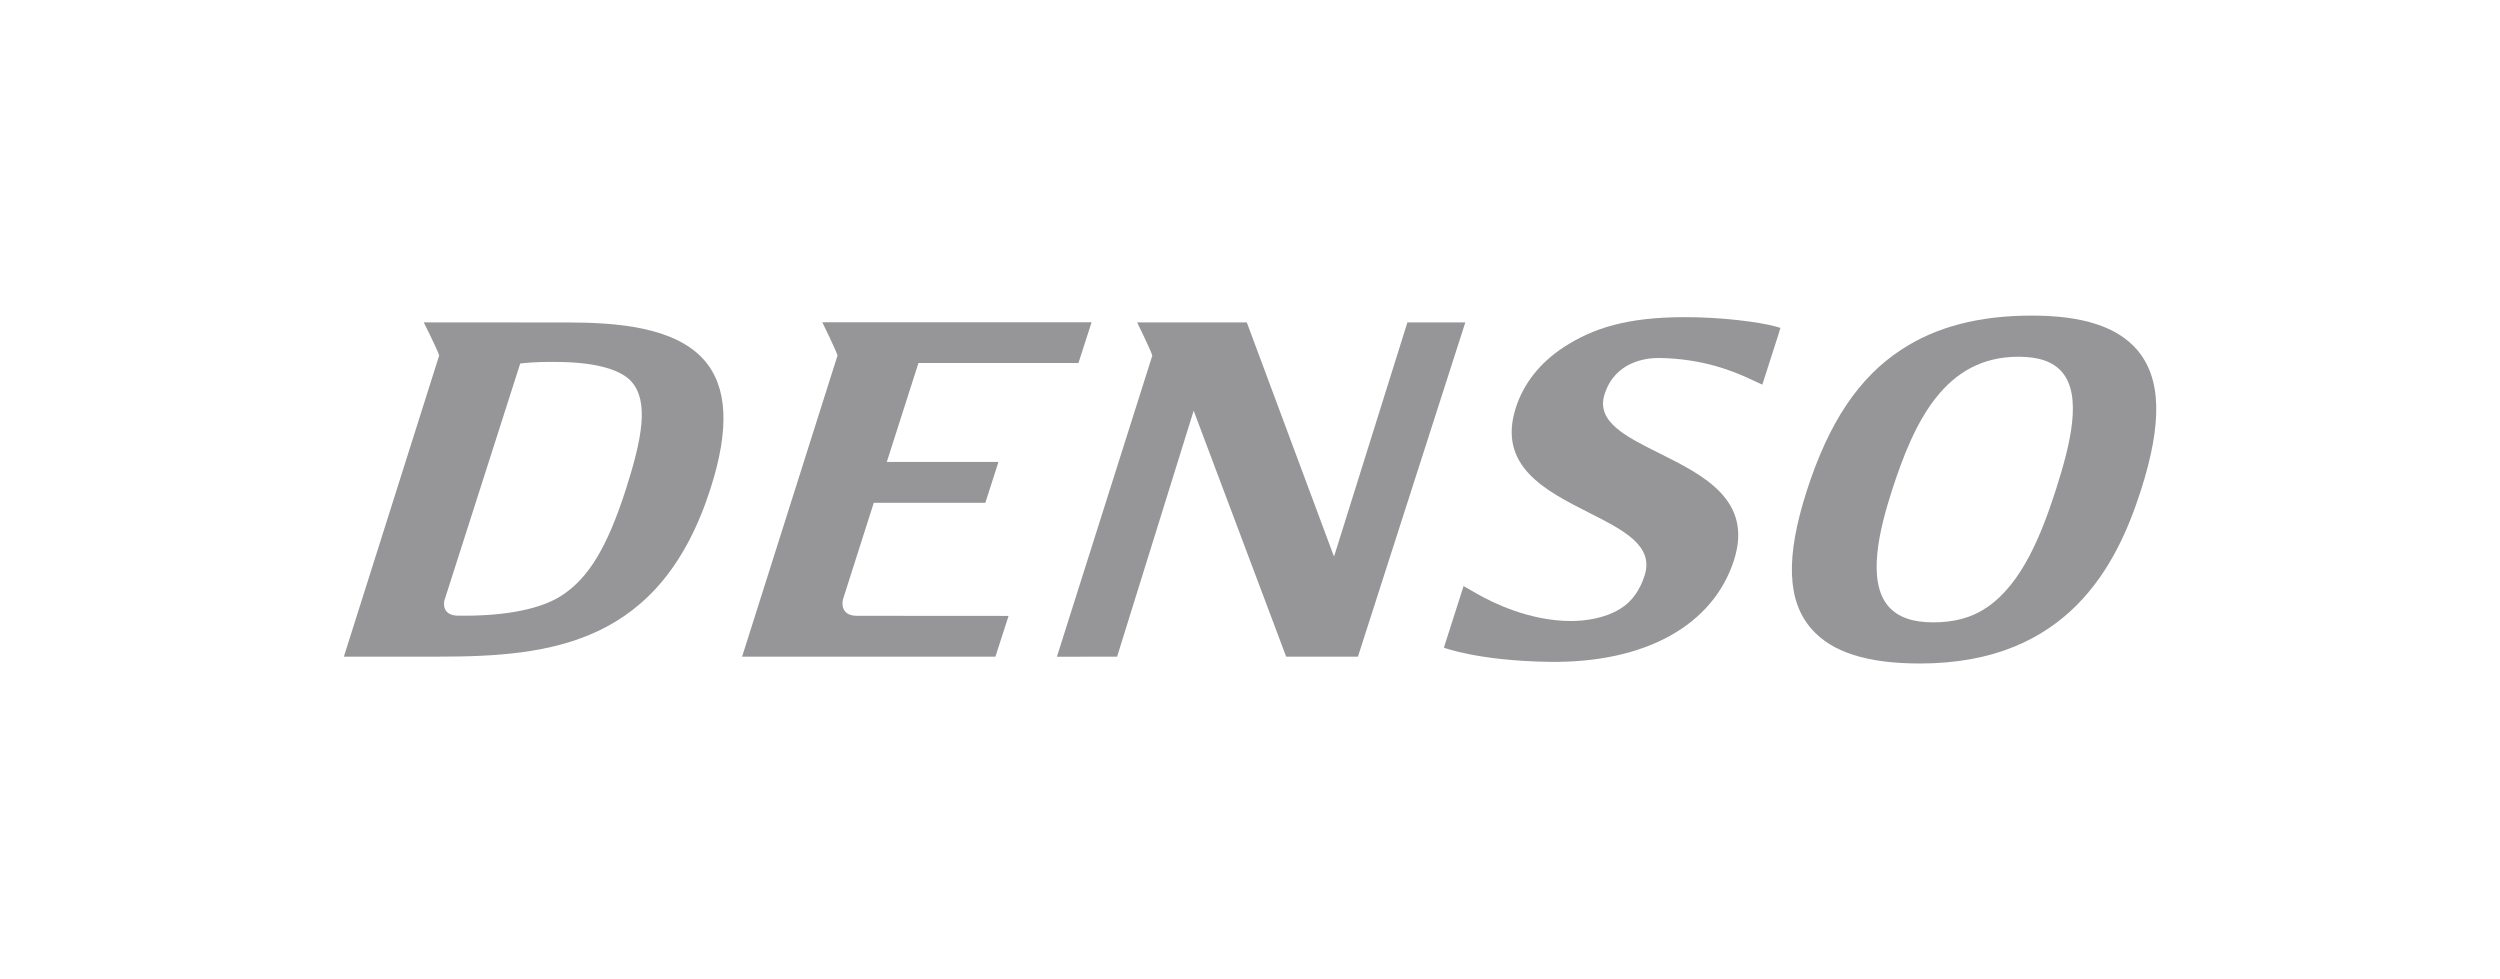
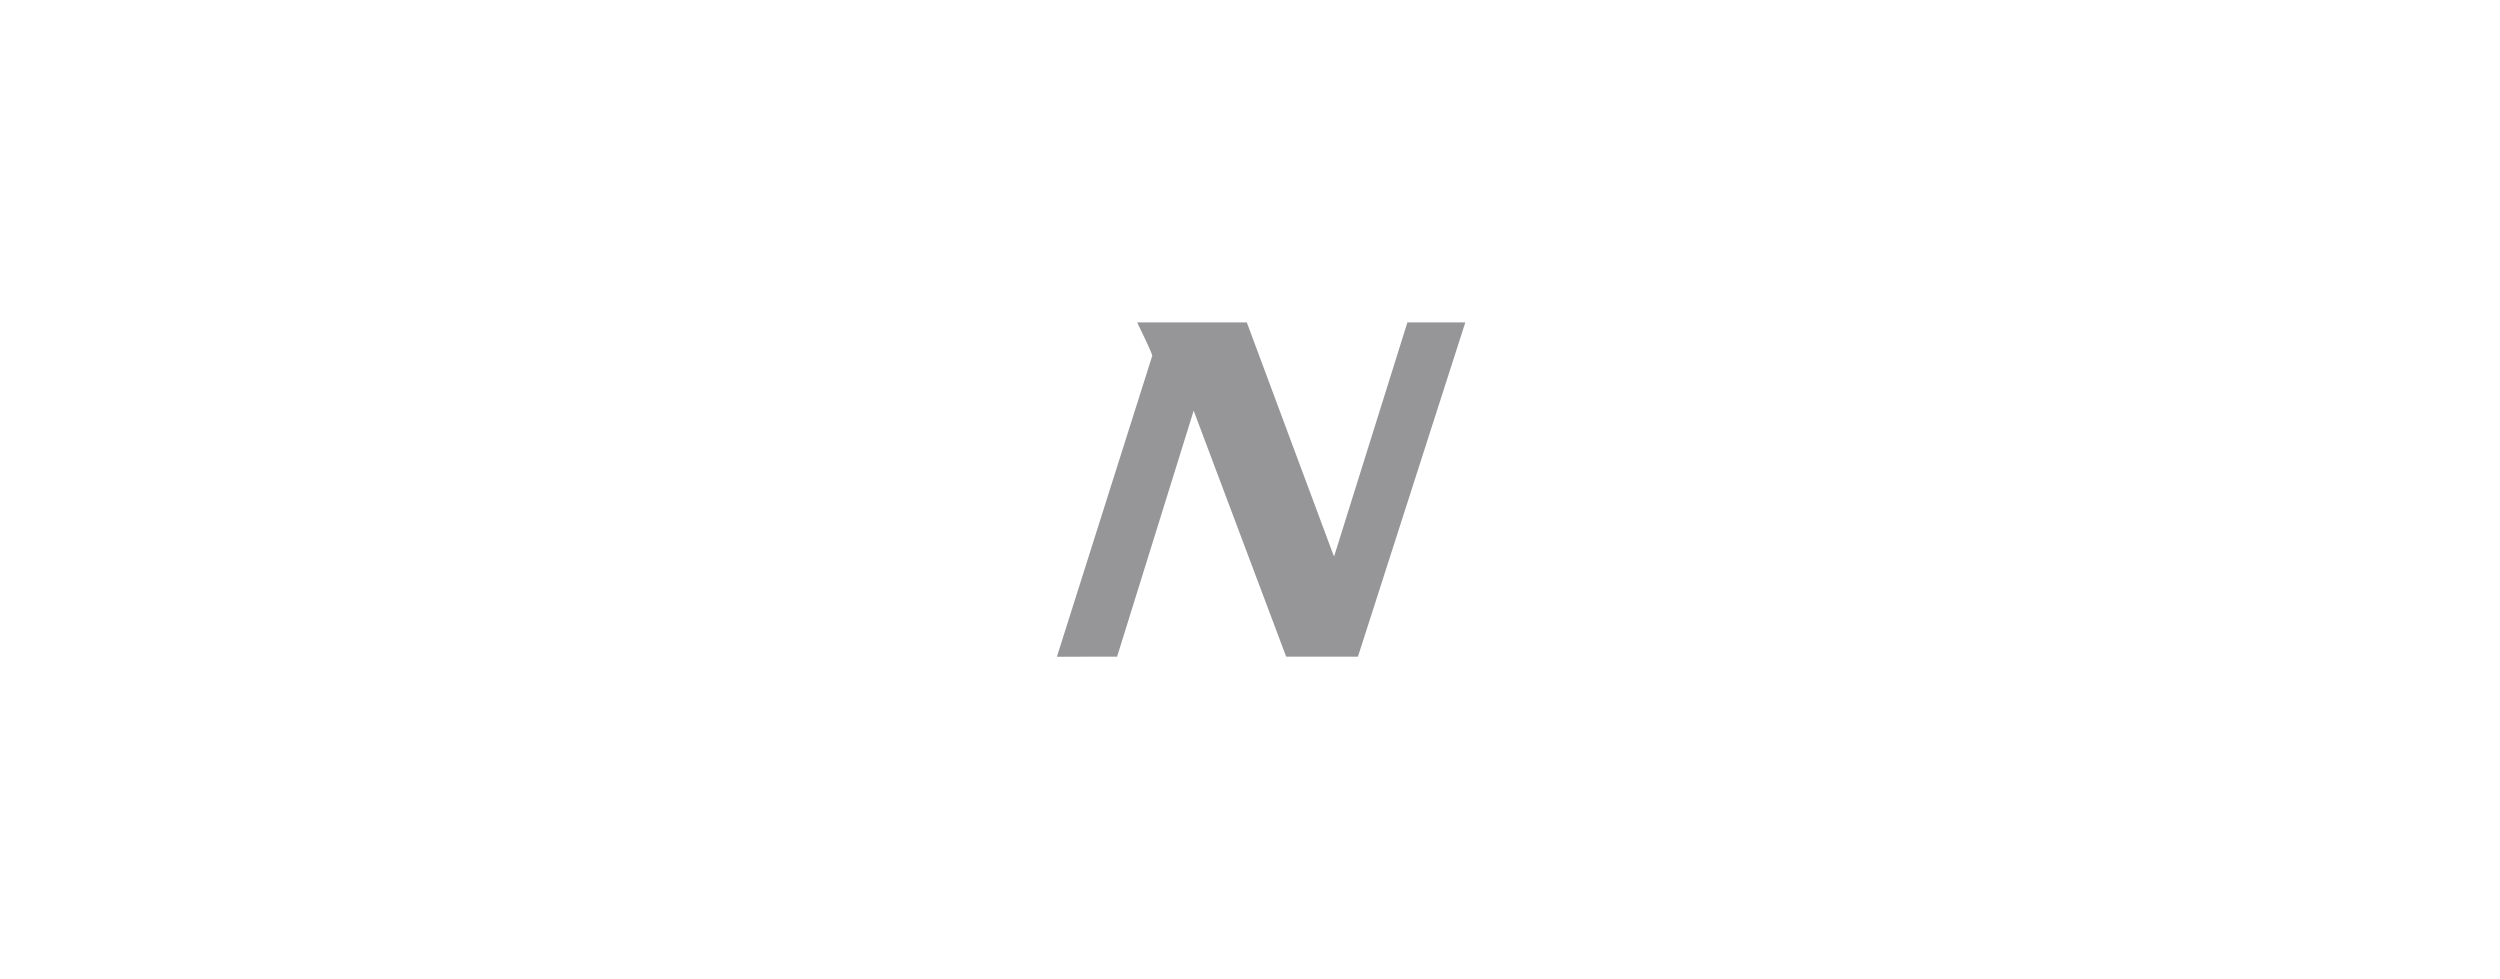
<svg xmlns="http://www.w3.org/2000/svg" id="Layer_1" style="enable-background:new 0 0 240 94;" version="1.1" viewBox="0 0 240 94" x="0px" y="0px">
  <style type="text/css">
	.st0{fill:#A4A4A4;}
	.st1{fill:#969699;}
	.st2{fill:#FFFFFF;}
	.st3{fill:#FDFDFD;}
	.st4{fill:#97948B;}
	.st5{fill-rule:evenodd;clip-rule:evenodd;fill:#A4A4A4;}
	.st6{fill:#FDFCFC;}
	.st7{fill:#FCFCFC;}
	.st8{fill:#FBFBFB;}
	.st9{fill:#FAFAFA;}
	.st10{fill:#FBFAFA;}
	.st11{fill:#F4F4F4;}
	.st12{fill:#F5F2F2;}
	.st13{fill:#D8D8D8;}
	.st14{fill:#F0F0F0;}
	.st15{fill:#FCFBFB;}
	.st16{fill:#7B2229;}
	.st17{fill:#94444A;}
	.st18{fill:#F9EBEC;}
	.st19{fill:#875054;}
	.st20{fill:#6B6969;}
	.st21{fill:#FBF9F9;}
	.st22{fill:#F9F7F7;}
	.st23{fill:#EBE7E7;}
	.st24{fill:#EAB4B9;}
	.st25{fill:none;stroke:#A4A4A4;stroke-width:0.918;stroke-miterlimit:10;}
</style>
  <g id="layer1" transform="translate(-340.168,-586.473)">
-     <path class="st1" d="M382.33,620.6c-0.15-0.52-1.48-3.18-1.48-3.18l13.81,0.01c4.63,0,10.29,0.41,13.1,3.6&#13;&#10;  c2.26,2.57,2.46,6.62,0.61,12.37c-4.78,14.88-15.21,16.11-26.07,16.11h-9.12L382.33,620.6L382.33,620.6z M384.96,645.58&#13;&#10;  c3.85-0.02,7.16-0.64,9.17-1.96c2.56-1.69,4.33-4.62,6.11-10.13c1.57-4.9,2.24-8.45,0.56-10.37c-1.12-1.28-3.82-1.9-7.28-1.9&#13;&#10;  c-0.16,0-0.31,0-0.46,0c0,0-1.48-0.03-2.95,0.15l-7.28,22.75c0,0-0.39,1.46,1.36,1.46" id="path256" />
-     <path class="st1" d="M422.38,645.59l14.61,0.01l-1.26,3.91h-24.32l9.16-28.91c-0.15-0.52-1.46-3.19-1.46-3.19h25.85&#13;&#10;  l-1.26,3.91h-15.36l-3.04,9.5h10.72l-1.26,3.92h-10.71l-2.96,9.28C421.09,644.04,420.69,645.55,422.38,645.59" id="path260" />
    <path class="st1" d="M447.41,649.51l7.35-23.61l8.88,23.61h6.89l10.31-32.09h-5.56l-7.04,22.47l-0.11-0.26&#13;&#10;  l-8.27-22.21h-10.53c0,0,1.31,2.66,1.46,3.19l-9.16,28.91" id="path264" />
-     <path class="st1" d="M508.01,622.78c-1.27-0.58-4.28-1.89-8.58-1.94c-1.24-0.01-4.22,0.34-5.22,3.47&#13;&#10;  c-0.85,2.63,1.99,4.05,5.28,5.69c4.22,2.1,8.99,4.49,7.14,10.25c-1.99,6.21-8.47,9.9-17.77,9.76c-6.77-0.1-10.08-1.36-10.08-1.36&#13;&#10;  l1.89-5.91l1.37,0.78c1.35,0.77,4.93,2.57,8.94,2.57c1.34,0,3.24-0.24,4.76-1.19c1.09-0.67,1.87-1.78,2.31-3.18&#13;&#10;  c0.92-2.86-2-4.34-5.38-6.05c-4.12-2.09-8.79-4.45-6.98-10.06c0.74-2.31,2.31-4.3,4.54-5.77c2.91-1.91,6.2-2.89,11.48-2.92&#13;&#10;  c3.71-0.02,7.31,0.47,8.82,0.87l0.56,0.16l-0.21,0.69l-1.07,3.33l-0.46,1.43" id="path268" />
-     <path class="st1" d="M513.62,633.59c2.11-6.56,4.98-10.86,9.06-13.54c3.36-2.21,7.47-3.28,12.55-3.28&#13;&#10;  c4.85,0,8.14,1.06,10.05,3.23c2.38,2.72,2.51,7.03,0.4,13.59c-2.29,7.11-6.98,16.58-21.2,16.58c-5.05,0-8.45-1.08-10.4-3.31&#13;&#10;  C511.72,644.18,511.57,639.95,513.62,633.59 M525.75,646.22c2.01,0,3.72-0.44,5.18-1.45c3.34-2.27,5.21-6.97,6.57-11.18&#13;&#10;  c1.48-4.6,2.57-9.17,0.59-11.44c-0.85-0.96-2.2-1.43-4.15-1.43c-7.05,0-10,6.18-12.15,12.86c-1.16,3.6-2.46,8.68-0.31,11.13&#13;&#10;  C522.38,645.72,523.77,646.22,525.75,646.22" id="path272" />
  </g>
</svg>